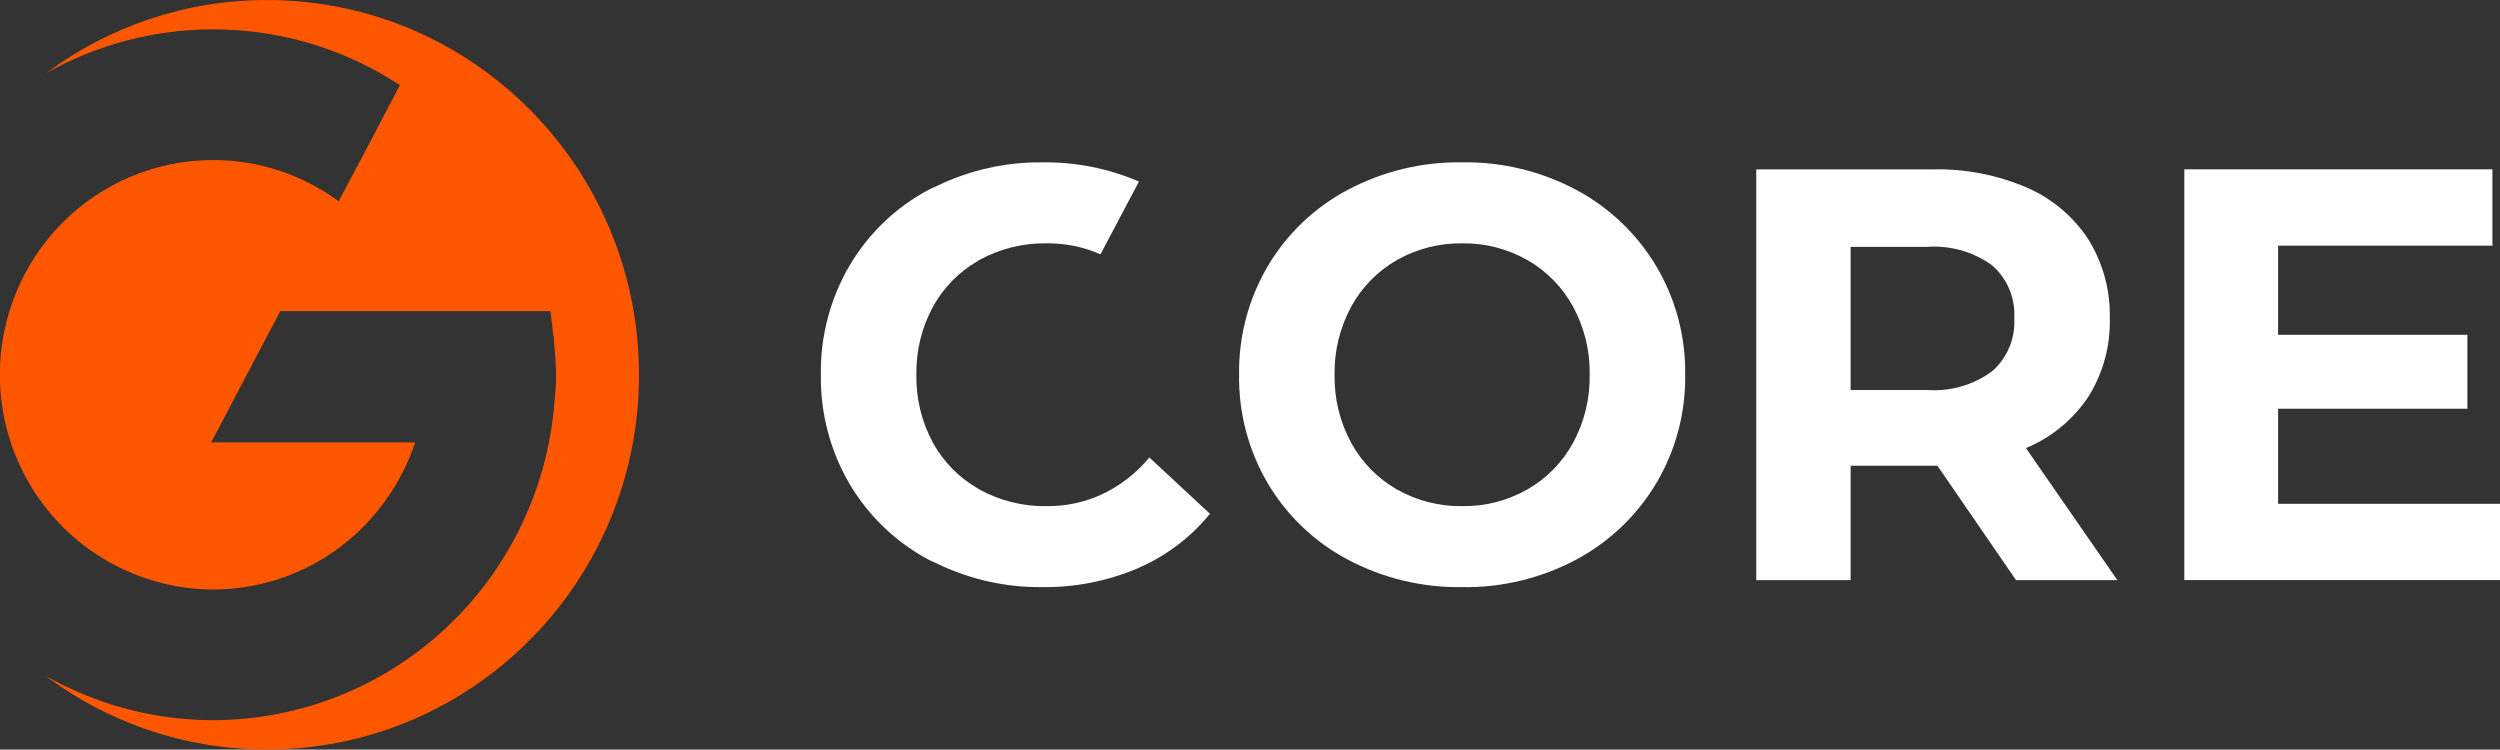
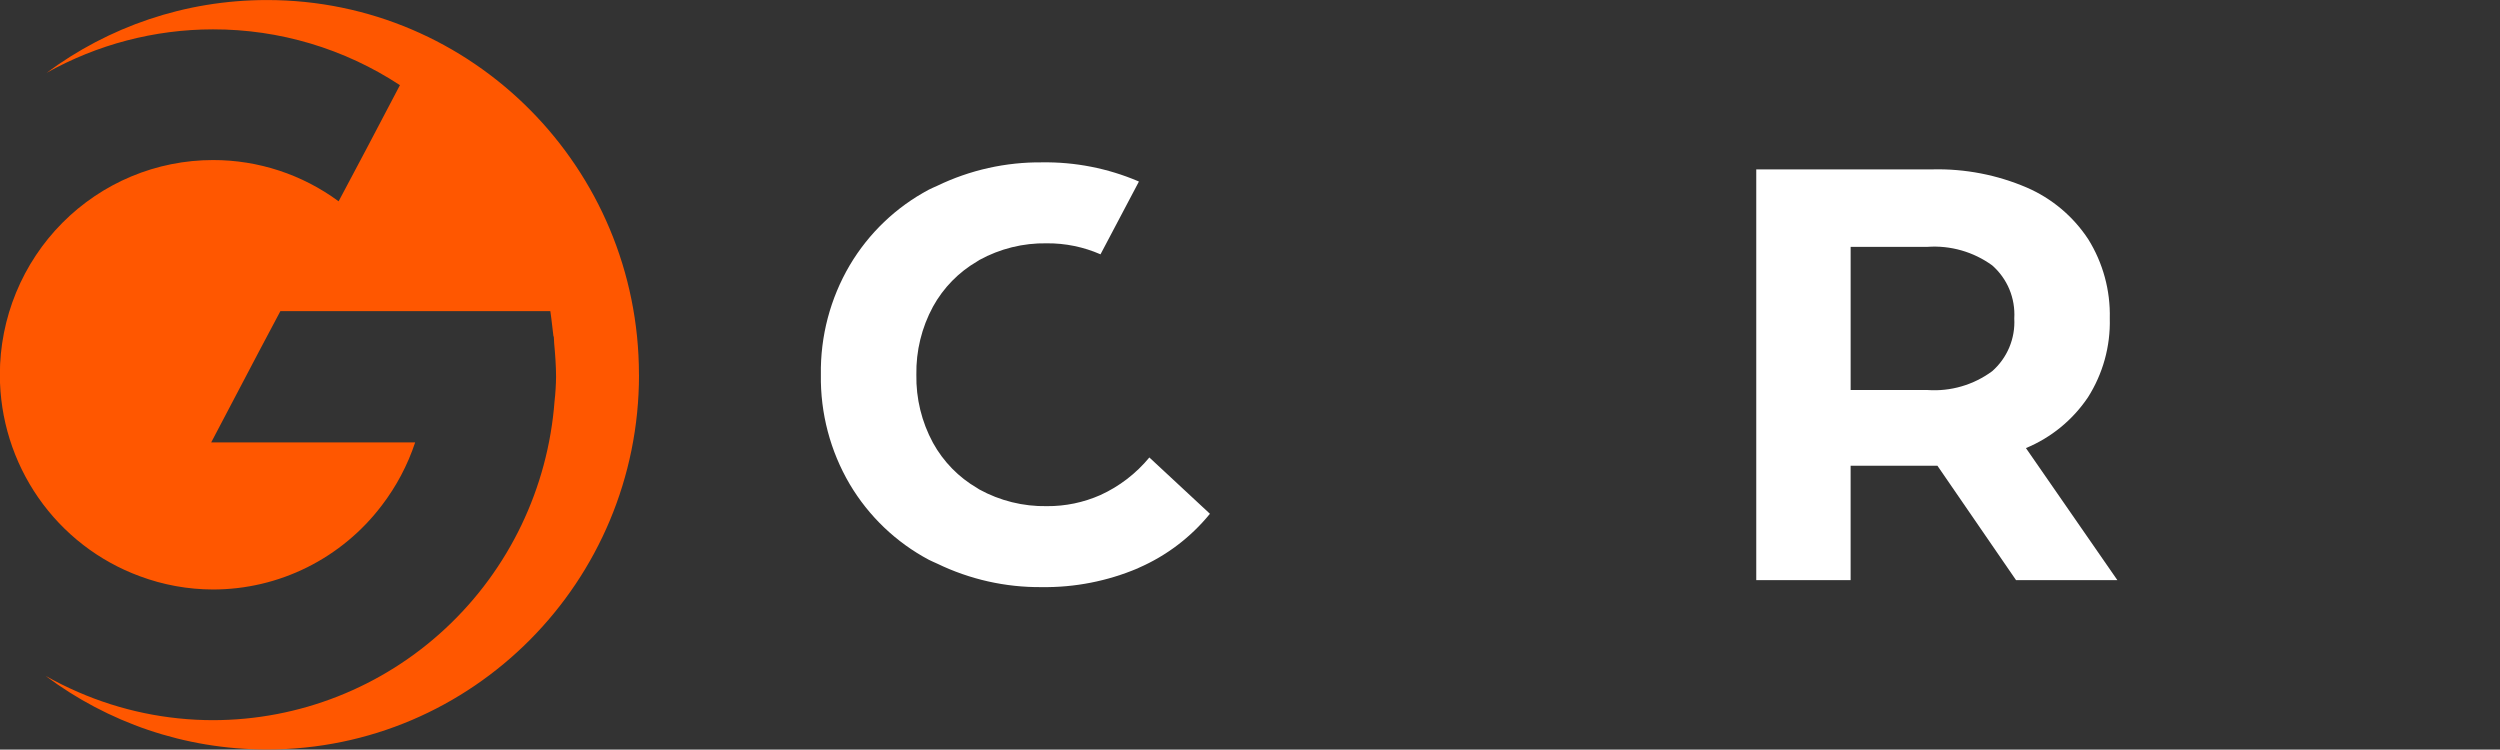
<svg xmlns="http://www.w3.org/2000/svg" viewBox="6.11 .01 112.63 33.77">
  <rect x="6.11" y=".01" width="112.63" height="33.77" fill="#333333" stroke="none" />
  <path clip-rule="evenodd" d="m34.899 16.893c0 9.324-7.503 16.883-16.759 16.883-3.739 0-7.191-1.233-9.979-3.318.477.27.97.514 1.475.733 1.917.833 3.983 1.263 6.071 1.264 3.889-.002 7.634-1.481 10.486-4.144 2.853-2.663 4.603-6.312 4.9-10.218.042-.368.065-.738.069-1.108 0-.471-.039-1.018-.086-1.514-.004-.047-.006-.095-.007-.143-.002-.056-.004-.111-.01-.166l-.013.013c-.069-.647-.142-1.147-.142-1.147h-12.162l-.945 1.781-2.172 4.133h9.189c-.34 1.024-.848 1.984-1.503 2.839-.893 1.178-2.044 2.132-3.363 2.789s-2.77.998-4.242.998c-1.126-.002-2.244-.205-3.3-.599-1.847-.68-3.442-1.915-4.569-3.538-1.127-1.623-1.732-3.556-1.733-5.537 0-1.27.248-2.528.731-3.702.483-1.174 1.19-2.24 2.081-3.138.892-.898 1.95-1.611 3.115-2.097s2.414-.736 3.675-.736c2.035-.003 4.018.648 5.66 1.859l1.261-2.376 1.501-2.857c-2.505-1.645-5.432-2.519-8.422-2.514-2.643.001-5.221.685-7.497 1.959 2.779-2.062 6.213-3.28 9.929-3.28 9.256 0 16.759 7.559 16.759 16.883z" fill="#ff5700" fill-rule="evenodd" />
  <g fill="#fff">
    <path d="m57.891 20.62c-.598.724-1.351 1.303-2.203 1.692-.761.337-1.584.508-2.416.501-1.062.019-2.111-.241-3.044-.753-.034-.019-.062-.043-.095-.062-.835-.485-1.523-1.19-1.991-2.039-.509-.94-.767-1.996-.748-3.066-.019-1.07.239-2.127.748-3.066.468-.849 1.155-1.554 1.99-2.039.033-.02.062-.044.096-.063.933-.512 1.981-.772 3.044-.753.832-.007 1.655.162 2.418.496l1.73-3.277c-.014-.006-.027-.015-.042-.021-1.365-.579-2.835-.867-4.316-.845-1.635-.017-3.253.344-4.728 1.056-.124.06-.254.107-.375.172-1.478.785-2.712 1.965-3.568 3.41-.876 1.491-1.326 3.197-1.299 4.929-.027 1.733.423 3.439 1.299 4.93.856 1.445 2.091 2.624 3.568 3.409.122.066.252.112.376.173 1.466.71 3.075 1.072 4.702 1.057 1.486.021 2.96-.267 4.33-.846.018-.008.034-.018.051-.026 1.244-.542 2.342-1.376 3.202-2.432z" />
-     <path d="m66.826 25.219c-1.488-.787-2.731-1.971-3.594-3.423-.874-1.483-1.323-3.18-1.299-4.904-.024-1.724.425-3.421 1.299-4.904.864-1.452 2.107-2.636 3.594-3.423 1.588-.842 3.361-1.269 5.156-1.242 1.79-.028 3.559.399 5.143 1.242 1.483.792 2.726 1.975 3.594 3.423.882 1.48 1.336 3.178 1.312 4.904.024 1.726-.43 3.424-1.312 4.904-.868 1.448-2.111 2.631-3.594 3.423-1.583.844-3.352 1.271-5.143 1.243-1.795.027-3.568-.4-5.156-1.243zm8.095-3.159c.867-.494 1.58-1.222 2.06-2.101.508-.94.766-1.996.748-3.066.019-1.07-.239-2.127-.748-3.066-.48-.879-1.193-1.607-2.06-2.101-.896-.508-1.91-.768-2.939-.753-1.028-.014-2.042.246-2.939.753-.867.494-1.58 1.222-2.06 2.101-.509.94-.766 1.996-.748 3.066-.019 1.07.239 2.127.748 3.066.48.88 1.193 1.607 2.06 2.101.896.508 1.91.768 2.939.753 1.028.015 2.042-.245 2.939-.753z" />
    <path d="m96.936 26.145-3.542-5.154h-3.91v5.154h-4.251v-18.504h7.95c1.454-.034 2.899.245 4.238.819 1.128.488 2.09 1.296 2.768 2.327.665 1.067 1.003 2.308.971 3.568.033 1.258-.31 2.496-.984 3.556-.688 1.022-1.66 1.817-2.794 2.286l4.119 5.948zm-1.076-14.181c-.845-.611-1.875-.905-2.912-.833h-3.463v6.45h3.463c1.04.073 2.071-.227 2.912-.846.335-.294.599-.661.772-1.073.173-.412.25-.859.225-1.306.027-.449-.049-.898-.221-1.313-.173-.415-.439-.784-.776-1.079z" />
-     <path d="m118.74 22.708v3.436h-14.222v-18.504h13.88v3.437h-9.656v4.017h8.528v3.331h-8.528v4.282z" />
  </g>
</svg>